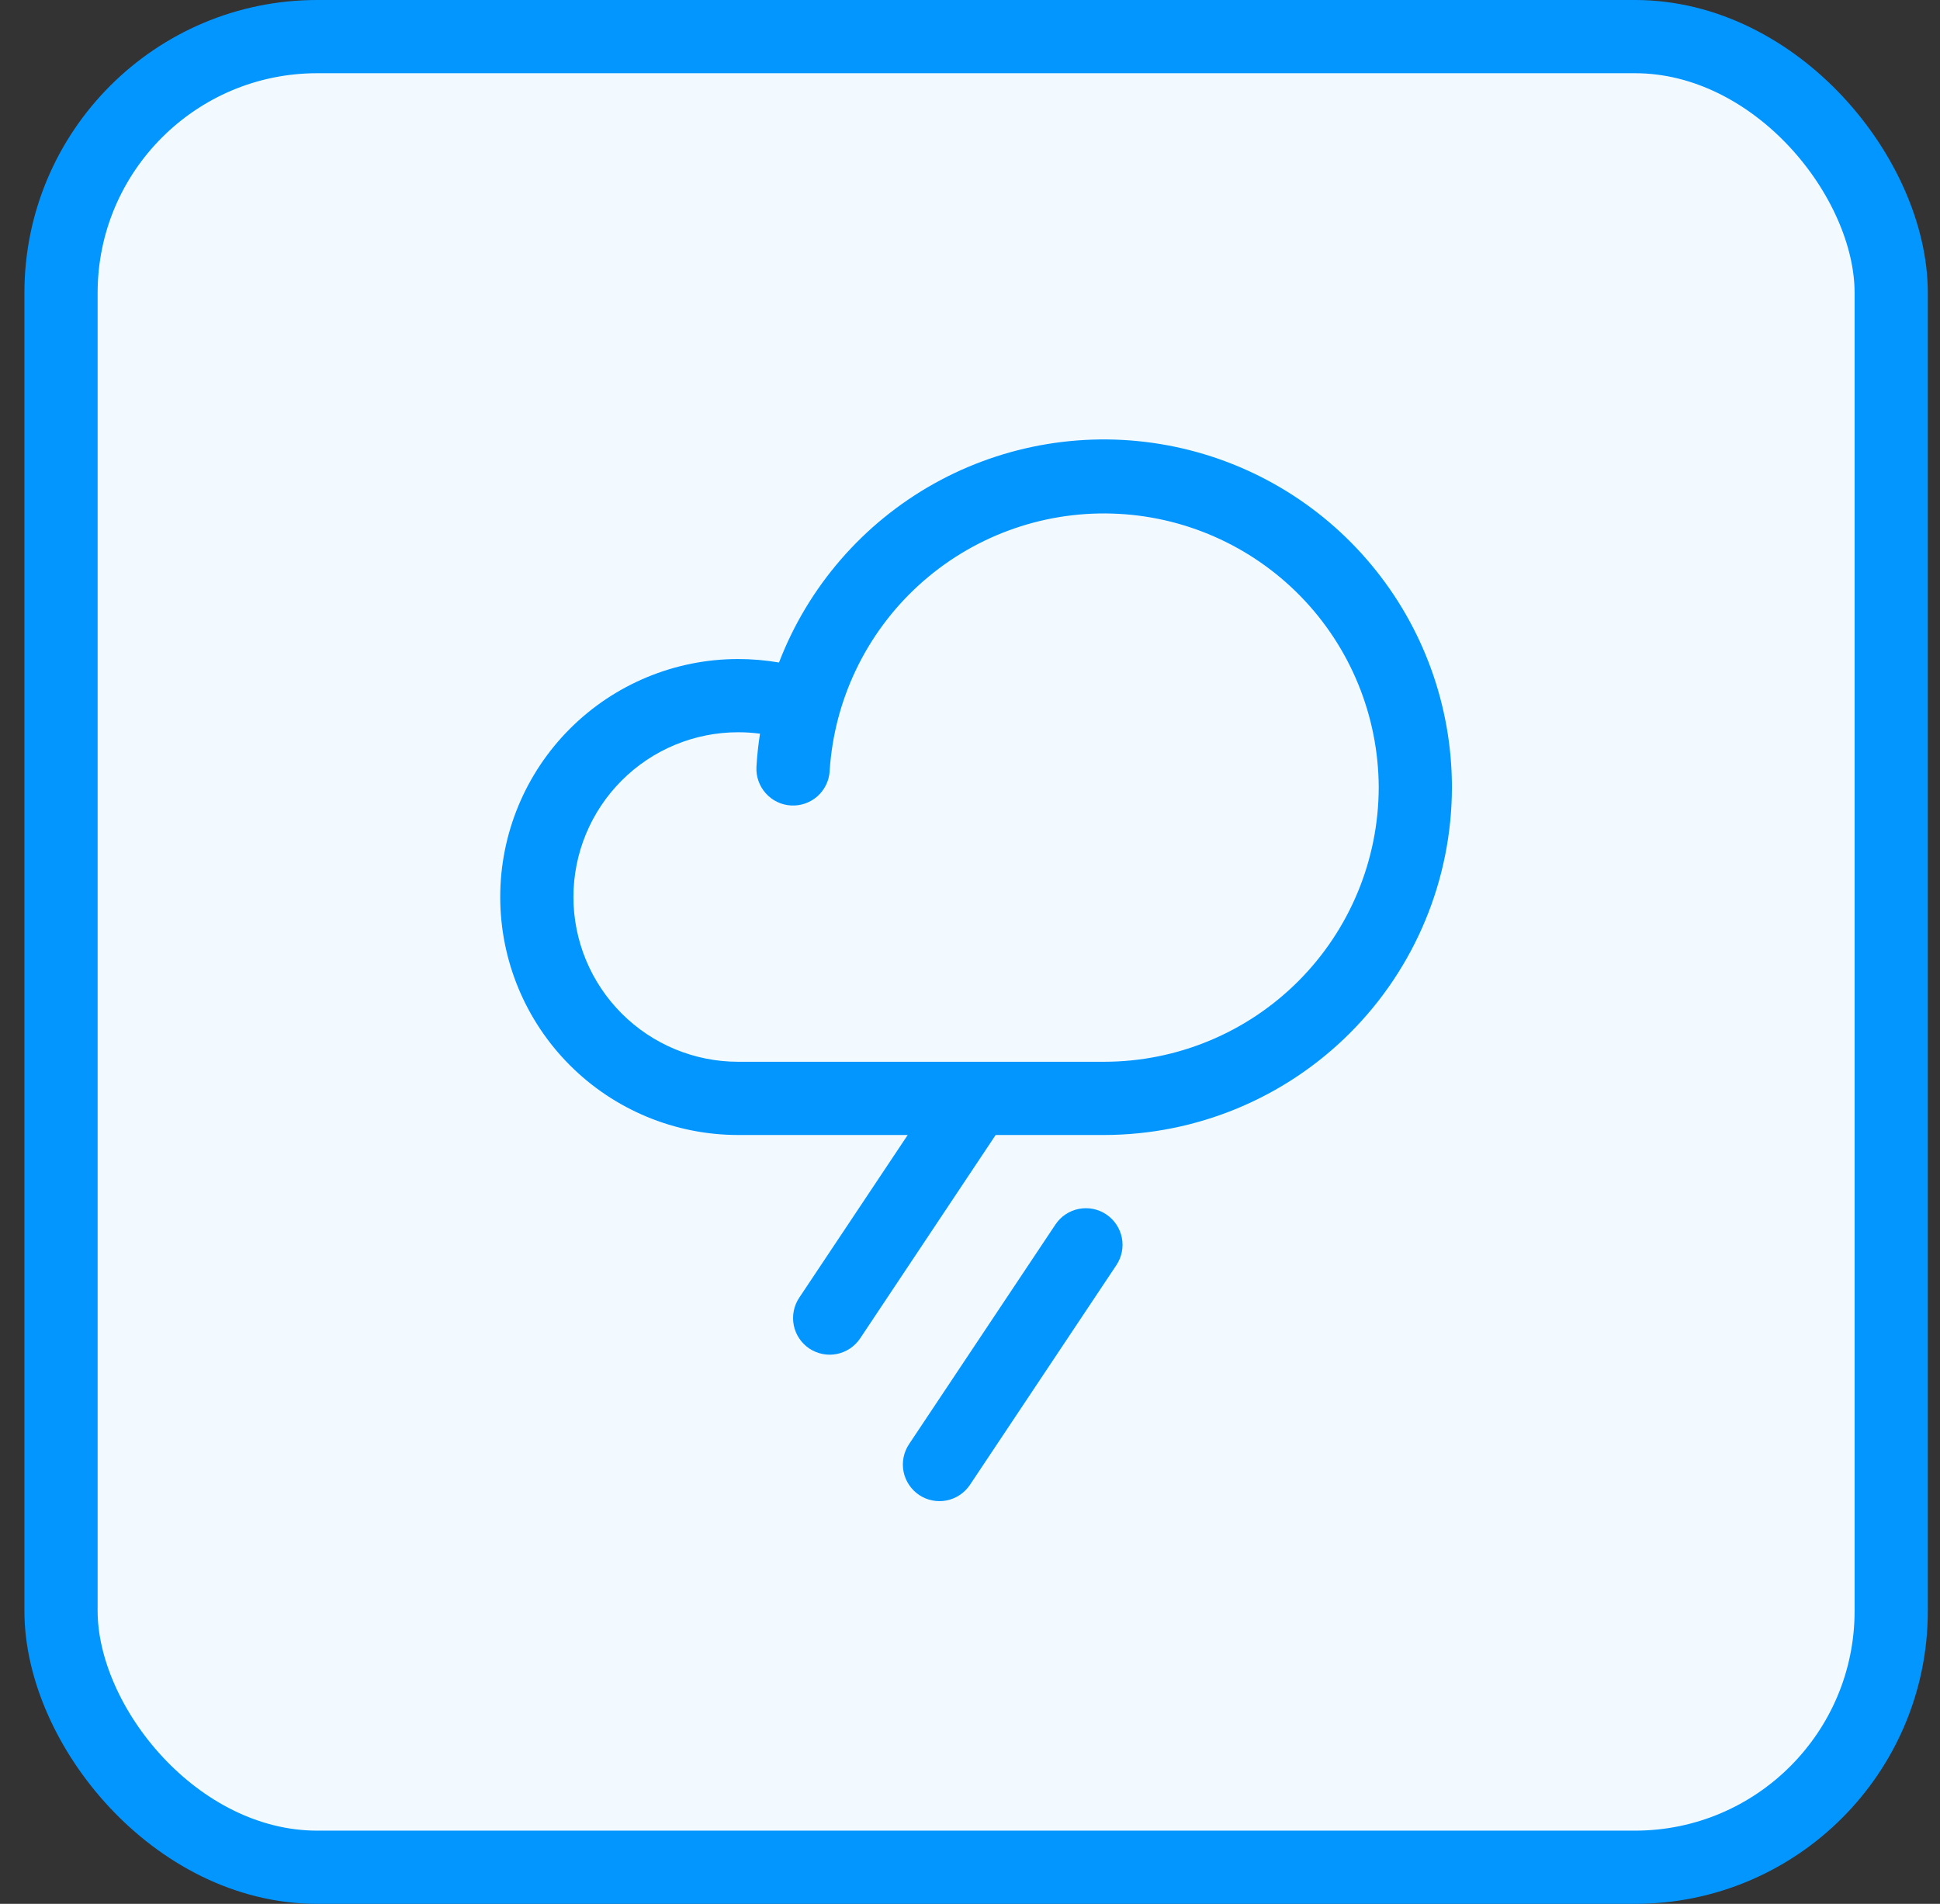
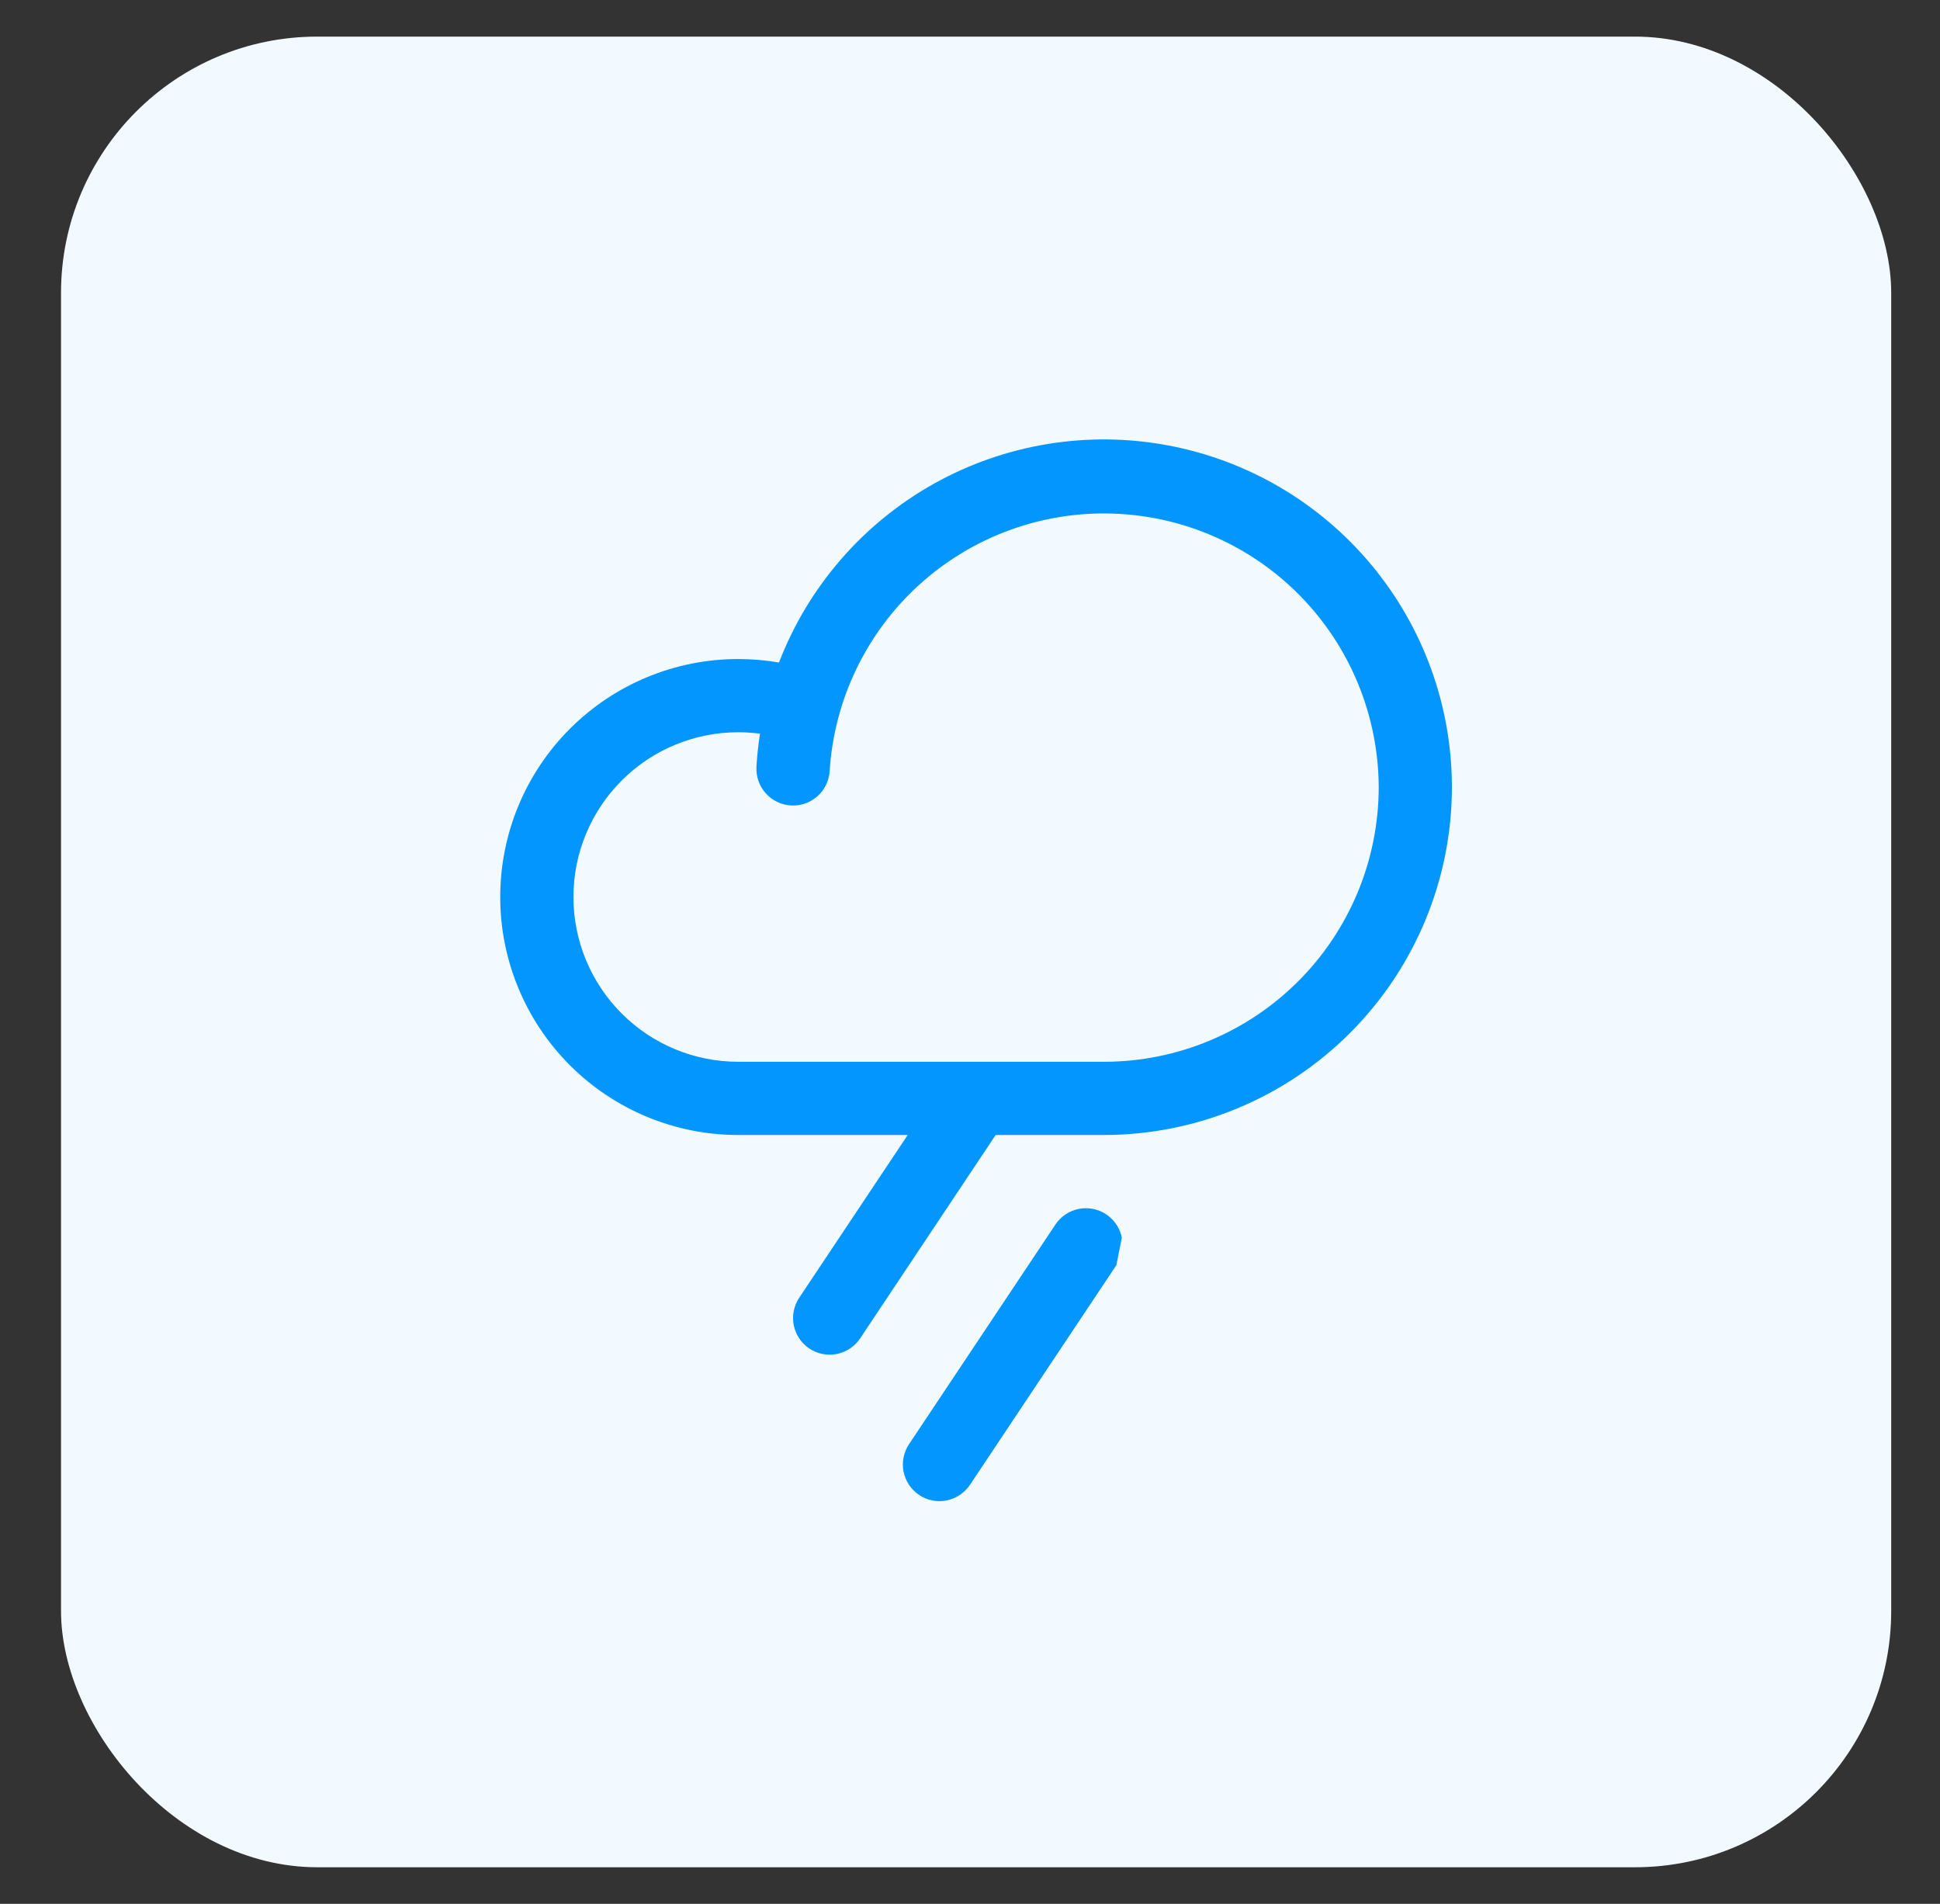
<svg xmlns="http://www.w3.org/2000/svg" width="53" height="52" viewBox="0 0 53 52" fill="none">
  <rect x="0" y="0" width="53" height="52" fill="#333333" stroke="none" />
  <rect x="1.667" y="1" width="50" height="50" rx="7" fill="#F2FAFF" />
-   <rect x="1.667" y="1" width="50" height="50" rx="7" stroke="#0496FF" stroke-width="2" />
-   <path d="M30.499 34.555L26.499 40.555C26.426 40.664 26.332 40.758 26.223 40.831C26.114 40.904 25.992 40.955 25.863 40.981C25.602 41.033 25.332 40.98 25.111 40.833C24.891 40.685 24.737 40.456 24.685 40.196C24.633 39.936 24.687 39.666 24.834 39.445L28.834 33.445C28.981 33.224 29.21 33.071 29.47 33.019C29.73 32.967 30.001 33.02 30.221 33.167C30.442 33.315 30.596 33.544 30.648 33.804C30.7 34.064 30.646 34.334 30.499 34.555ZM39.666 21.5C39.664 24.019 38.662 26.434 36.881 28.215C35.1 29.996 32.685 30.997 30.166 31H27.201L23.499 36.555C23.426 36.664 23.332 36.758 23.223 36.831C23.114 36.904 22.992 36.955 22.863 36.981C22.734 37.007 22.601 37.007 22.472 36.981C22.343 36.956 22.221 36.905 22.111 36.833C22.002 36.76 21.908 36.666 21.835 36.557C21.762 36.448 21.711 36.325 21.685 36.196C21.66 36.067 21.66 35.935 21.685 35.806C21.71 35.677 21.761 35.554 21.834 35.445L24.798 31H20.166C18.443 31 16.789 30.315 15.57 29.096C14.351 27.877 13.666 26.224 13.666 24.5C13.666 22.776 14.351 21.123 15.57 19.904C16.789 18.685 18.443 18 20.166 18C20.54 18 20.913 18.032 21.282 18.095C22.079 16.023 23.576 14.296 25.513 13.212C27.45 12.129 29.706 11.757 31.888 12.161C34.071 12.565 36.044 13.72 37.464 15.426C38.885 17.131 39.664 19.28 39.666 21.5ZM37.666 21.5C37.658 19.553 36.894 17.684 35.535 16.29C34.175 14.896 32.327 14.084 30.38 14.027C28.434 13.969 26.541 14.67 25.102 15.982C23.663 17.294 22.789 19.114 22.666 21.058C22.659 21.189 22.626 21.317 22.568 21.436C22.511 21.554 22.431 21.66 22.333 21.748C22.135 21.924 21.874 22.015 21.609 22C21.344 21.985 21.096 21.865 20.919 21.666C20.742 21.468 20.651 21.208 20.666 20.942C20.684 20.637 20.716 20.336 20.763 20.039C20.565 20.013 20.366 20 20.166 20C18.973 20 17.828 20.474 16.985 21.318C16.141 22.162 15.666 23.306 15.666 24.5C15.666 25.694 16.141 26.838 16.985 27.682C17.828 28.526 18.973 29 20.166 29H30.166C32.155 28.998 34.061 28.207 35.467 26.801C36.873 25.395 37.664 23.488 37.666 21.5Z" fill="#0496FF" />
+   <path d="M30.499 34.555L26.499 40.555C26.426 40.664 26.332 40.758 26.223 40.831C26.114 40.904 25.992 40.955 25.863 40.981C25.602 41.033 25.332 40.98 25.111 40.833C24.891 40.685 24.737 40.456 24.685 40.196C24.633 39.936 24.687 39.666 24.834 39.445L28.834 33.445C28.981 33.224 29.21 33.071 29.47 33.019C29.73 32.967 30.001 33.02 30.221 33.167C30.442 33.315 30.596 33.544 30.648 33.804ZM39.666 21.5C39.664 24.019 38.662 26.434 36.881 28.215C35.1 29.996 32.685 30.997 30.166 31H27.201L23.499 36.555C23.426 36.664 23.332 36.758 23.223 36.831C23.114 36.904 22.992 36.955 22.863 36.981C22.734 37.007 22.601 37.007 22.472 36.981C22.343 36.956 22.221 36.905 22.111 36.833C22.002 36.76 21.908 36.666 21.835 36.557C21.762 36.448 21.711 36.325 21.685 36.196C21.66 36.067 21.66 35.935 21.685 35.806C21.71 35.677 21.761 35.554 21.834 35.445L24.798 31H20.166C18.443 31 16.789 30.315 15.57 29.096C14.351 27.877 13.666 26.224 13.666 24.5C13.666 22.776 14.351 21.123 15.57 19.904C16.789 18.685 18.443 18 20.166 18C20.54 18 20.913 18.032 21.282 18.095C22.079 16.023 23.576 14.296 25.513 13.212C27.45 12.129 29.706 11.757 31.888 12.161C34.071 12.565 36.044 13.72 37.464 15.426C38.885 17.131 39.664 19.28 39.666 21.5ZM37.666 21.5C37.658 19.553 36.894 17.684 35.535 16.29C34.175 14.896 32.327 14.084 30.38 14.027C28.434 13.969 26.541 14.67 25.102 15.982C23.663 17.294 22.789 19.114 22.666 21.058C22.659 21.189 22.626 21.317 22.568 21.436C22.511 21.554 22.431 21.66 22.333 21.748C22.135 21.924 21.874 22.015 21.609 22C21.344 21.985 21.096 21.865 20.919 21.666C20.742 21.468 20.651 21.208 20.666 20.942C20.684 20.637 20.716 20.336 20.763 20.039C20.565 20.013 20.366 20 20.166 20C18.973 20 17.828 20.474 16.985 21.318C16.141 22.162 15.666 23.306 15.666 24.5C15.666 25.694 16.141 26.838 16.985 27.682C17.828 28.526 18.973 29 20.166 29H30.166C32.155 28.998 34.061 28.207 35.467 26.801C36.873 25.395 37.664 23.488 37.666 21.5Z" fill="#0496FF" />
</svg>